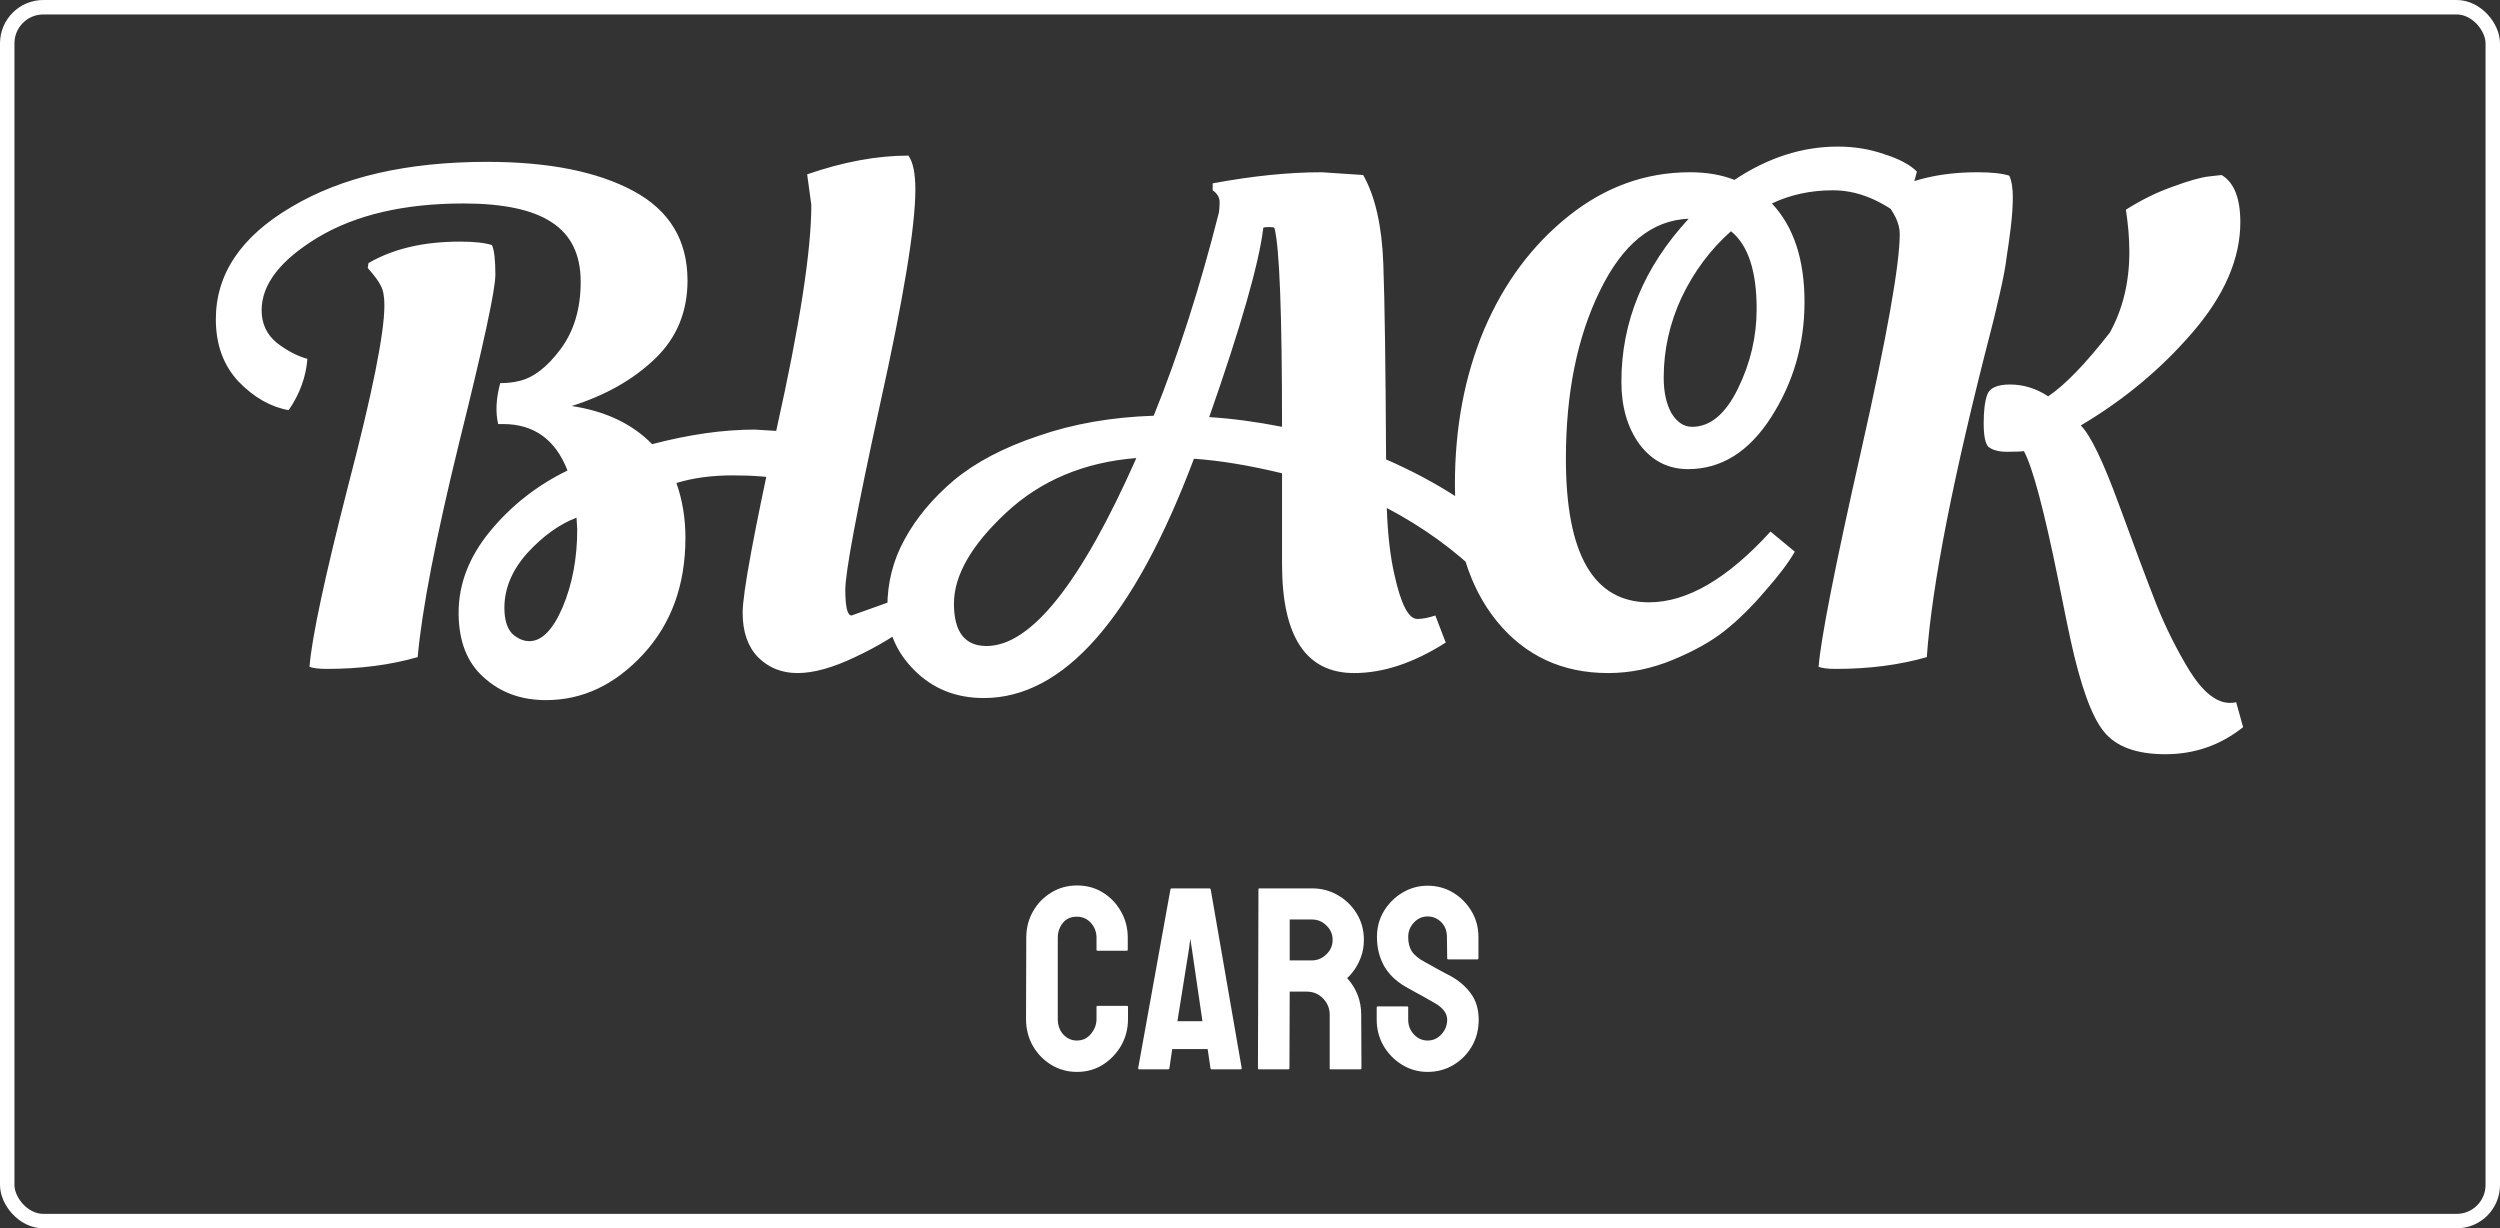
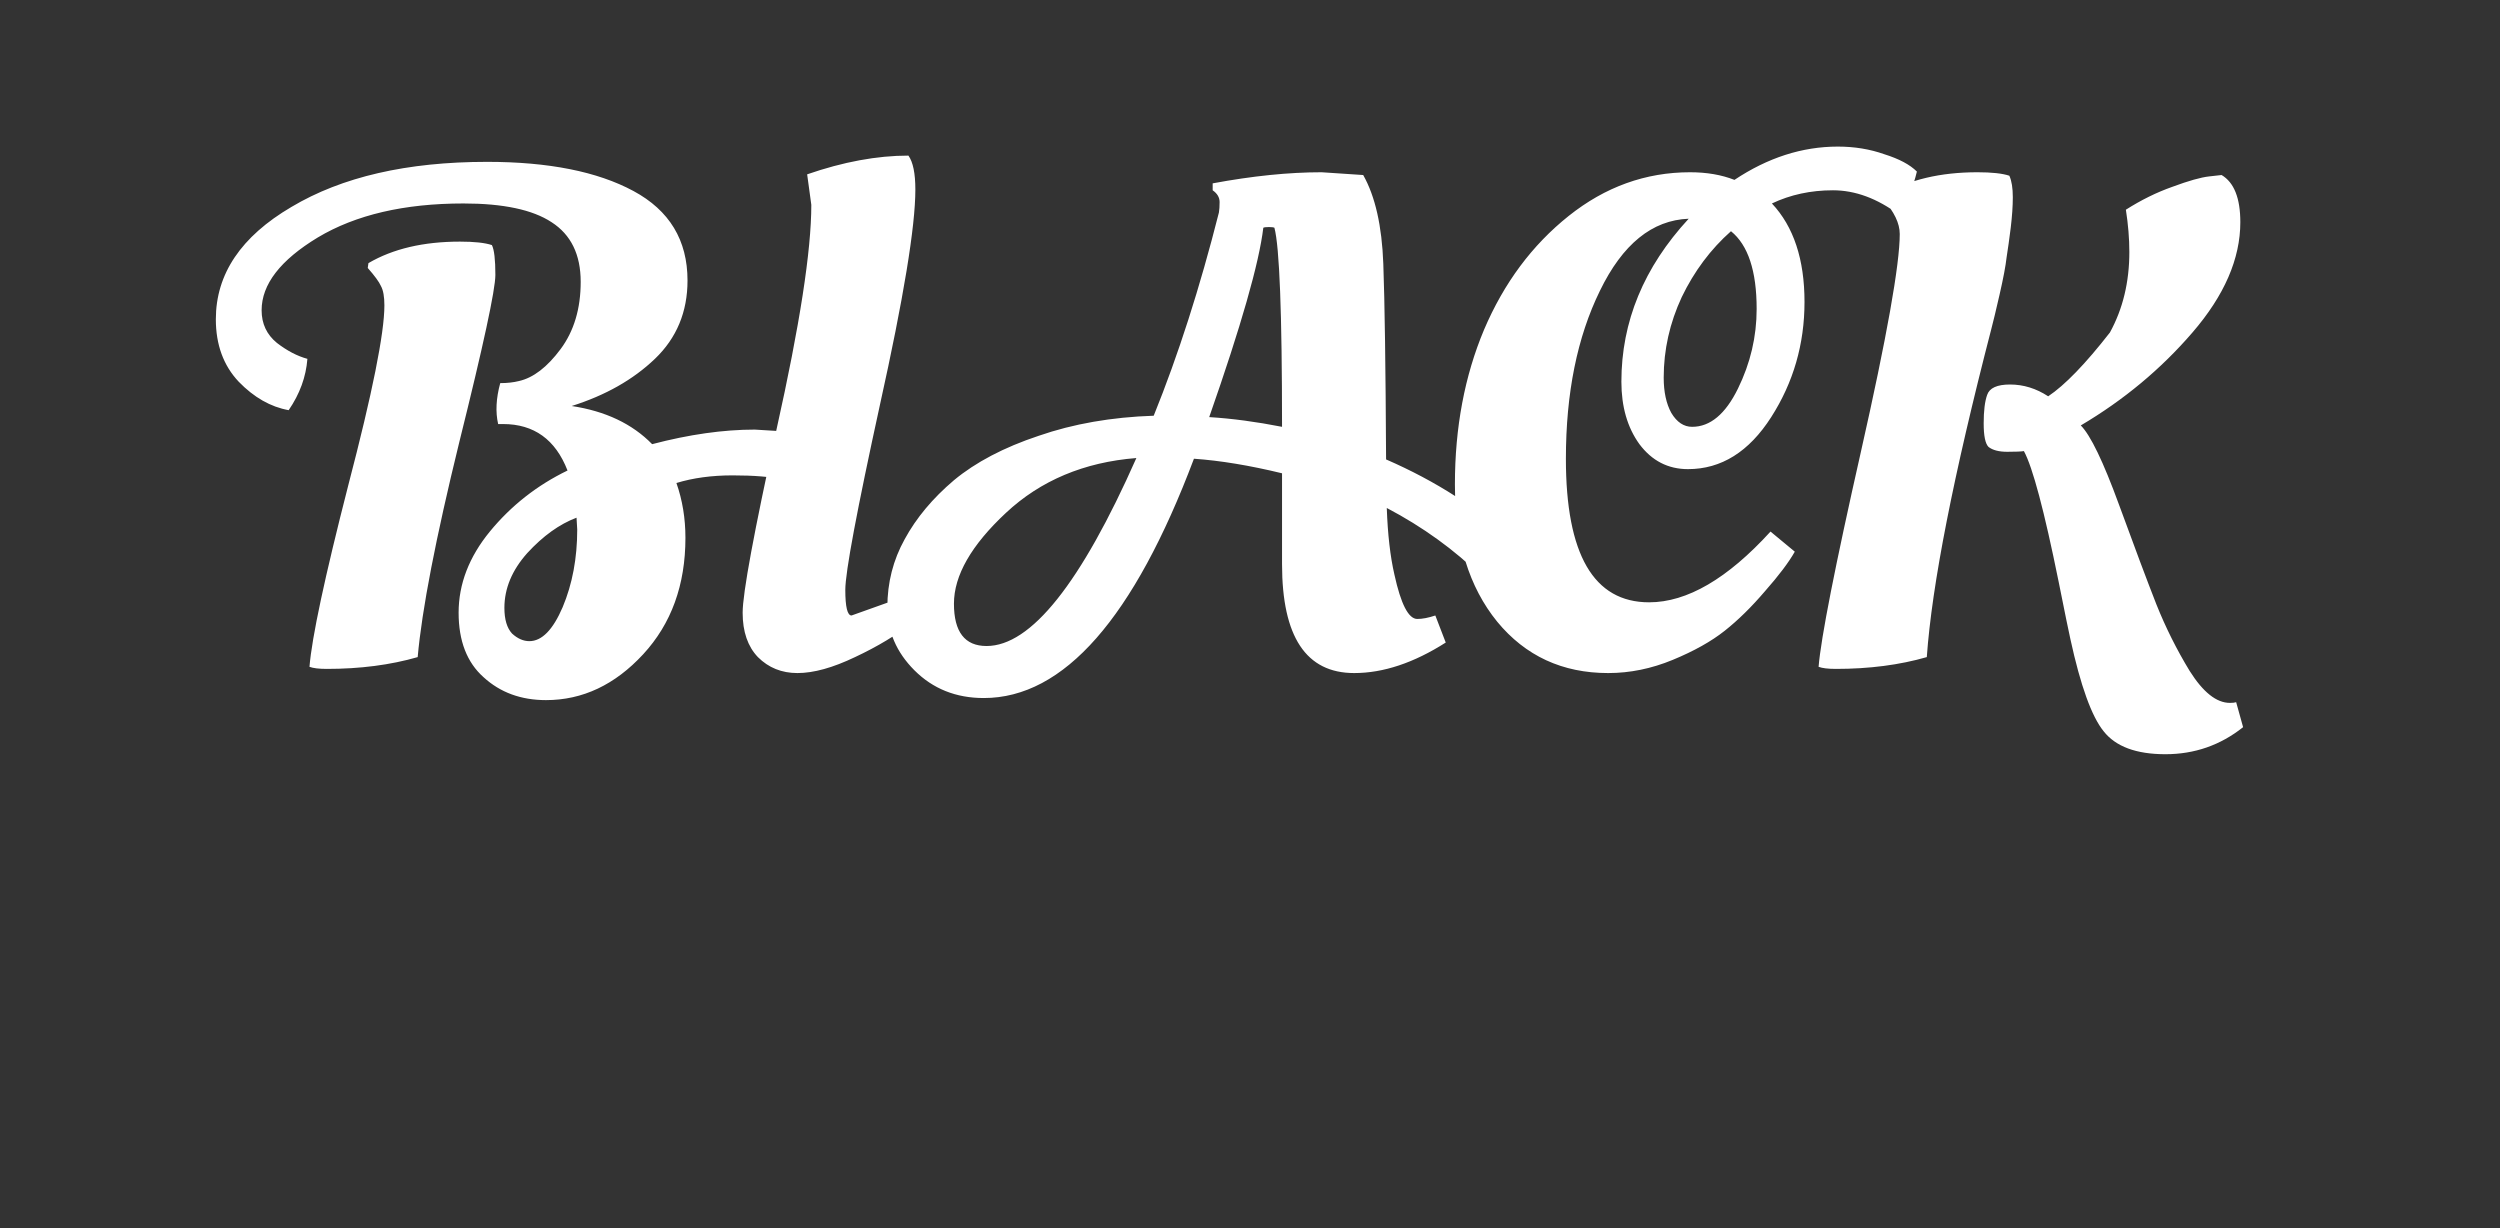
<svg xmlns="http://www.w3.org/2000/svg" width="346" height="170" viewBox="0 0 346 170" fill="none">
  <rect x="0" y="0" width="346" height="170" fill="#333333" stroke="none" />
  <path d="M71.824 52.736C73.808 52.288 75.728 50.816 77.584 48.32C79.44 45.824 80.368 42.72 80.368 39.008C80.368 35.232 79.024 32.48 76.336 30.752C73.712 29.024 69.648 28.16 64.144 28.16C55.952 28.16 49.232 29.728 43.984 32.864C38.8 36 36.208 39.36 36.208 42.944C36.208 44.8 36.912 46.304 38.32 47.456C39.728 48.544 41.136 49.28 42.544 49.664C42.352 52.16 41.488 54.528 39.952 56.768C37.456 56.32 35.152 55.008 33.04 52.832C30.928 50.592 29.872 47.712 29.872 44.192C29.872 37.92 33.36 32.736 40.336 28.64C47.312 24.48 56.336 22.4 67.408 22.4C75.92 22.4 82.672 23.744 87.664 26.432C92.656 29.12 95.152 33.248 95.152 38.816C95.152 43.168 93.648 46.784 90.64 49.664C87.632 52.544 83.792 54.72 79.12 56.192C83.792 56.896 87.504 58.656 90.256 61.472C95.376 60.128 100.112 59.456 104.464 59.456L109.168 59.744C109.296 60.192 109.36 60.64 109.36 61.088C109.36 63.328 109.04 65.088 108.4 66.368C106.672 65.984 104.336 65.792 101.392 65.792C98.512 65.792 95.92 66.144 93.616 66.848C94.448 69.216 94.864 71.744 94.864 74.432C94.864 80.96 92.912 86.336 89.008 90.56C85.104 94.784 80.624 96.896 75.568 96.896C72.112 96.896 69.232 95.84 66.928 93.728C64.624 91.68 63.472 88.704 63.472 84.8C63.472 80.832 64.912 77.088 67.792 73.568C70.736 69.984 74.32 67.168 78.544 65.12C76.88 60.832 73.904 58.688 69.616 58.688H68.944C68.56 57.024 68.656 55.136 69.232 53.024C70.192 53.024 71.056 52.928 71.824 52.736ZM53.2 42.272C53.2 41.056 53.04 40.16 52.72 39.584C52.464 39.008 51.856 38.176 50.896 37.088L50.992 36.416C54.384 34.432 58.608 33.44 63.664 33.44C65.648 33.44 67.12 33.6 68.08 33.92C68.4 34.56 68.56 35.936 68.56 38.048C68.56 40.096 66.896 47.808 63.568 61.184C60.304 74.496 58.384 84.416 57.808 90.944C54.032 92.032 49.84 92.576 45.232 92.576C44.144 92.576 43.344 92.48 42.832 92.288C43.152 88.256 44.944 79.872 48.208 67.136C51.536 54.4 53.2 46.112 53.2 42.272ZM73.264 88.736C74.992 88.736 76.528 87.168 77.872 84.032C79.216 80.832 79.888 77.248 79.888 73.28L79.792 71.648C77.424 72.544 75.152 74.176 72.976 76.544C70.864 78.912 69.808 81.44 69.808 84.128C69.808 85.728 70.16 86.912 70.864 87.68C71.632 88.384 72.432 88.736 73.264 88.736ZM110.366 93.152C108.19 93.152 106.366 92.416 104.894 90.944C103.486 89.472 102.782 87.424 102.782 84.8C102.782 82.112 104.35 73.632 107.486 59.36C110.686 45.024 112.286 34.688 112.286 28.352L111.71 24.128C116.702 22.4 121.374 21.536 125.726 21.536C126.366 22.432 126.686 24 126.686 26.24C126.686 31.36 125.054 41.28 121.79 56C118.59 70.656 116.99 79.2 116.99 81.632C116.99 84 117.278 85.184 117.854 85.184L124.574 82.784L126.302 86.144C124.126 87.872 121.47 89.472 118.334 90.944C115.262 92.416 112.606 93.152 110.366 93.152ZM136.154 96.608C132.314 96.608 129.114 95.328 126.554 92.768C124.058 90.272 122.81 87.36 122.81 84.032C122.81 80.64 123.61 77.504 125.21 74.624C126.81 71.68 129.082 68.96 132.026 66.464C135.034 63.968 138.938 61.92 143.738 60.32C148.538 58.656 153.85 57.728 159.674 57.536C163.066 49.152 166.074 39.776 168.698 29.408C168.762 29.024 168.794 28.544 168.794 27.968C168.794 27.328 168.474 26.784 167.834 26.336V25.376C173.338 24.352 178.362 23.84 182.906 23.84L188.666 24.224C190.33 27.168 191.258 31.264 191.45 36.512C191.642 41.696 191.77 50.72 191.834 63.584C198.746 66.592 204.666 70.4 209.594 75.008C209.338 75.84 208.826 76.672 208.058 77.504C207.354 78.272 206.682 78.848 206.042 79.232L205.082 79.808C201.306 76.096 196.922 72.928 191.93 70.304C192.058 73.952 192.41 77.024 192.986 79.52C193.882 83.616 194.938 85.664 196.154 85.664C196.858 85.664 197.69 85.504 198.65 85.184L200.09 88.928C195.674 91.744 191.45 93.152 187.418 93.152C180.762 93.152 177.434 88.128 177.434 78.08V65.504C172.954 64.416 168.89 63.744 165.242 63.488C156.922 85.568 147.226 96.608 136.154 96.608ZM157.274 63.392C150.042 63.968 144.026 66.496 139.226 70.976C134.426 75.456 132.026 79.648 132.026 83.552C132.026 87.456 133.53 89.408 136.538 89.408C142.682 89.408 149.594 80.736 157.274 63.392ZM176.378 31.52C176.25 31.456 175.994 31.424 175.61 31.424C175.226 31.424 174.97 31.456 174.842 31.52C174.266 36.384 171.77 45.12 167.354 57.728C170.49 57.92 173.85 58.368 177.434 59.072C177.434 43.328 177.082 34.144 176.378 31.52ZM222.576 93.152C216.24 93.152 211.12 90.784 207.216 86.048C203.312 81.248 201.36 74.912 201.36 67.04C201.36 59.168 202.704 52.032 205.392 45.632C208.144 39.168 212.048 33.92 217.104 29.888C222.16 25.856 227.76 23.84 233.904 23.84C236.208 23.84 238.256 24.192 240.048 24.896C244.656 21.824 249.424 20.288 254.352 20.288C256.656 20.288 258.8 20.64 260.784 21.344C262.832 21.984 264.336 22.784 265.296 23.744C264.784 25.92 263.952 27.904 262.8 29.696C259.792 27.456 256.752 26.336 253.68 26.336C250.608 26.336 247.792 26.944 245.232 28.16C248.24 31.36 249.744 35.904 249.744 41.792C249.744 47.616 248.208 52.928 245.136 57.728C242.064 62.528 238.224 64.928 233.616 64.928C230.864 64.928 228.624 63.776 226.896 61.472C225.232 59.168 224.4 56.288 224.4 52.832C224.4 44.512 227.504 36.992 233.712 30.272C228.656 30.464 224.56 33.792 221.424 40.256C218.288 46.656 216.72 54.4 216.72 63.488C216.72 76.736 220.56 83.36 228.24 83.36C233.488 83.36 239.088 80.096 245.04 73.568L248.4 76.352C247.568 77.824 246.192 79.648 244.272 81.824C242.416 84 240.56 85.824 238.704 87.296C236.848 88.768 234.448 90.112 231.504 91.328C228.56 92.544 225.584 93.152 222.576 93.152ZM243.12 42.752C243.12 37.504 241.936 33.92 239.568 32C236.752 34.496 234.48 37.536 232.752 41.12C231.088 44.704 230.256 48.416 230.256 52.256C230.256 54.24 230.608 55.872 231.312 57.152C232.08 58.432 233.04 59.072 234.192 59.072C236.688 59.072 238.8 57.312 240.528 53.792C242.256 50.272 243.12 46.592 243.12 42.752ZM310.061 30.752C310.061 35.808 307.853 40.896 303.437 46.016C299.085 51.072 293.933 55.36 287.981 58.88C289.325 60.224 291.085 63.872 293.261 69.824C295.437 75.776 297.165 80.384 298.445 83.648C299.725 86.848 301.261 89.92 303.053 92.864C304.909 95.808 306.765 97.28 308.621 97.28C309.005 97.28 309.293 97.248 309.485 97.184L310.445 100.64C307.309 103.136 303.725 104.384 299.693 104.384C295.661 104.384 292.813 103.328 291.149 101.216C289.485 99.168 287.949 94.912 286.541 88.448C286.349 87.616 285.805 84.96 284.909 80.48C282.925 70.688 281.325 64.672 280.109 62.432C279.725 62.496 278.957 62.528 277.805 62.528C276.653 62.528 275.789 62.304 275.213 61.856C274.765 61.408 274.541 60.32 274.541 58.592C274.541 56.864 274.701 55.552 275.021 54.656C275.341 53.696 276.397 53.216 278.189 53.216C280.045 53.216 281.805 53.76 283.469 54.848C285.773 53.312 288.621 50.368 292.013 46.016C293.805 42.752 294.701 39.04 294.701 34.88C294.701 33.024 294.541 31.072 294.221 29.024C296.333 27.68 298.477 26.624 300.653 25.856C302.893 25.024 304.589 24.544 305.741 24.416L307.469 24.224C309.197 25.248 310.061 27.424 310.061 30.752ZM262.925 32.384C262.925 30.912 262.157 29.312 260.621 27.584L260.717 26.912C264.237 24.864 268.557 23.84 273.677 23.84C275.661 23.84 277.133 24 278.093 24.32C278.413 25.024 278.573 26.016 278.573 27.296C278.573 28.512 278.477 29.92 278.285 31.52C278.093 33.056 277.901 34.432 277.709 35.648C277.581 36.8 277.261 38.496 276.749 40.736C276.237 42.976 275.853 44.576 275.597 45.536C270.349 65.824 267.373 80.96 266.669 90.944C262.893 92.032 258.701 92.576 254.093 92.576C253.005 92.576 252.205 92.48 251.693 92.288C252.013 88.32 253.965 78.4 257.549 62.528C261.133 46.656 262.925 36.608 262.925 32.384Z" fill="white" />
-   <path d="M149.051 148.352C147.75 148.352 146.561 148.023 145.482 147.367C144.416 146.711 143.566 145.832 142.934 144.73C142.312 143.617 142.002 142.381 142.002 141.021L142.037 129.789C142.037 128.453 142.342 127.246 142.951 126.168C143.561 125.078 144.398 124.205 145.465 123.549C146.543 122.881 147.738 122.547 149.051 122.547C150.387 122.547 151.576 122.869 152.619 123.514C153.674 124.158 154.512 125.031 155.133 126.133C155.766 127.223 156.082 128.441 156.082 129.789V131.441C156.082 131.535 156.035 131.582 155.941 131.582H151.898C151.805 131.582 151.758 131.535 151.758 131.441V129.789C151.758 128.992 151.5 128.307 150.984 127.732C150.469 127.158 149.824 126.871 149.051 126.871C148.195 126.871 147.539 127.164 147.082 127.75C146.625 128.336 146.396 129.016 146.396 129.789V141.021C146.396 141.9 146.654 142.621 147.17 143.184C147.686 143.734 148.312 144.01 149.051 144.01C149.824 144.01 150.469 143.705 150.984 143.096C151.5 142.475 151.758 141.783 151.758 141.021V139.352C151.758 139.258 151.805 139.211 151.898 139.211H155.977C156.07 139.211 156.117 139.258 156.117 139.352V141.021C156.117 142.369 155.801 143.6 155.168 144.713C154.523 145.814 153.674 146.699 152.619 147.367C151.564 148.023 150.375 148.352 149.051 148.352ZM157.523 147.824L161.988 123.092C162.012 122.998 162.07 122.951 162.164 122.951H167.385C167.479 122.951 167.537 122.998 167.561 123.092L171.85 147.824C171.861 147.941 171.814 148 171.709 148H167.719C167.602 148 167.537 147.941 167.525 147.824L167.139 145.188H162.234L161.848 147.824C161.836 147.941 161.777 148 161.672 148H157.664C157.57 148 157.523 147.941 157.523 147.824ZM164.572 131.23L162.955 141.338H166.418L164.941 131.23L164.73 129.895L164.572 131.23ZM178.318 148H174.24C174.146 148 174.1 147.941 174.1 147.824L174.17 123.092C174.17 122.998 174.217 122.951 174.311 122.951H181.588C182.889 122.951 184.084 123.268 185.174 123.9C186.264 124.533 187.131 125.383 187.775 126.449C188.432 127.516 188.76 128.723 188.76 130.07C188.76 130.949 188.625 131.746 188.355 132.461C188.086 133.176 187.77 133.779 187.406 134.271C187.055 134.764 186.732 135.127 186.439 135.361C187.74 136.803 188.391 138.496 188.391 140.441L188.426 147.824C188.426 147.941 188.367 148 188.25 148H184.172C184.078 148 184.031 147.965 184.031 147.895V140.441C184.031 139.574 183.727 138.824 183.117 138.191C182.508 137.559 181.758 137.242 180.867 137.242H178.494L178.459 147.824C178.459 147.941 178.412 148 178.318 148ZM181.588 127.258H178.494V132.918H181.588C182.326 132.918 182.982 132.643 183.557 132.092C184.143 131.541 184.436 130.867 184.436 130.07C184.436 129.309 184.154 128.652 183.592 128.102C183.029 127.539 182.361 127.258 181.588 127.258ZM197.584 148.352C196.307 148.352 195.129 148.023 194.051 147.367C192.984 146.711 192.129 145.838 191.484 144.748C190.852 143.646 190.535 142.439 190.535 141.127V139.475C190.535 139.346 190.594 139.281 190.711 139.281H194.754C194.848 139.281 194.895 139.346 194.895 139.475V141.127C194.895 141.912 195.158 142.592 195.686 143.166C196.213 143.729 196.846 144.01 197.584 144.01C198.334 144.01 198.973 143.723 199.5 143.148C200.027 142.562 200.291 141.889 200.291 141.127C200.291 140.248 199.717 139.48 198.568 138.824C198.381 138.707 198.135 138.566 197.83 138.402C197.537 138.227 197.186 138.027 196.775 137.805C196.365 137.582 195.967 137.365 195.58 137.154C195.193 136.932 194.818 136.721 194.455 136.521C193.143 135.748 192.164 134.781 191.52 133.621C190.887 132.449 190.57 131.137 190.57 129.684C190.57 128.348 190.898 127.141 191.555 126.062C192.211 124.996 193.066 124.152 194.121 123.531C195.188 122.898 196.342 122.582 197.584 122.582C198.861 122.582 200.033 122.898 201.1 123.531C202.166 124.176 203.016 125.031 203.648 126.098C204.293 127.164 204.615 128.359 204.615 129.684V132.637C204.615 132.73 204.568 132.777 204.475 132.777H200.432C200.338 132.777 200.291 132.73 200.291 132.637L200.256 129.684C200.256 128.84 199.992 128.154 199.465 127.627C198.938 127.1 198.311 126.836 197.584 126.836C196.846 126.836 196.213 127.117 195.686 127.68C195.158 128.242 194.895 128.91 194.895 129.684C194.895 130.469 195.059 131.125 195.387 131.652C195.727 132.18 196.342 132.684 197.232 133.164C197.326 133.211 197.543 133.328 197.883 133.516C198.223 133.703 198.598 133.914 199.008 134.148C199.43 134.371 199.811 134.576 200.15 134.764C200.49 134.939 200.695 135.045 200.766 135.08C201.961 135.748 202.904 136.568 203.596 137.541C204.299 138.514 204.65 139.709 204.65 141.127C204.65 142.498 204.334 143.729 203.701 144.818C203.057 145.908 202.201 146.77 201.135 147.402C200.068 148.035 198.885 148.352 197.584 148.352Z" fill="white" />
-   <rect x="1" y="1" width="344" height="168" rx="5" stroke="white" stroke-width="2" />
</svg>